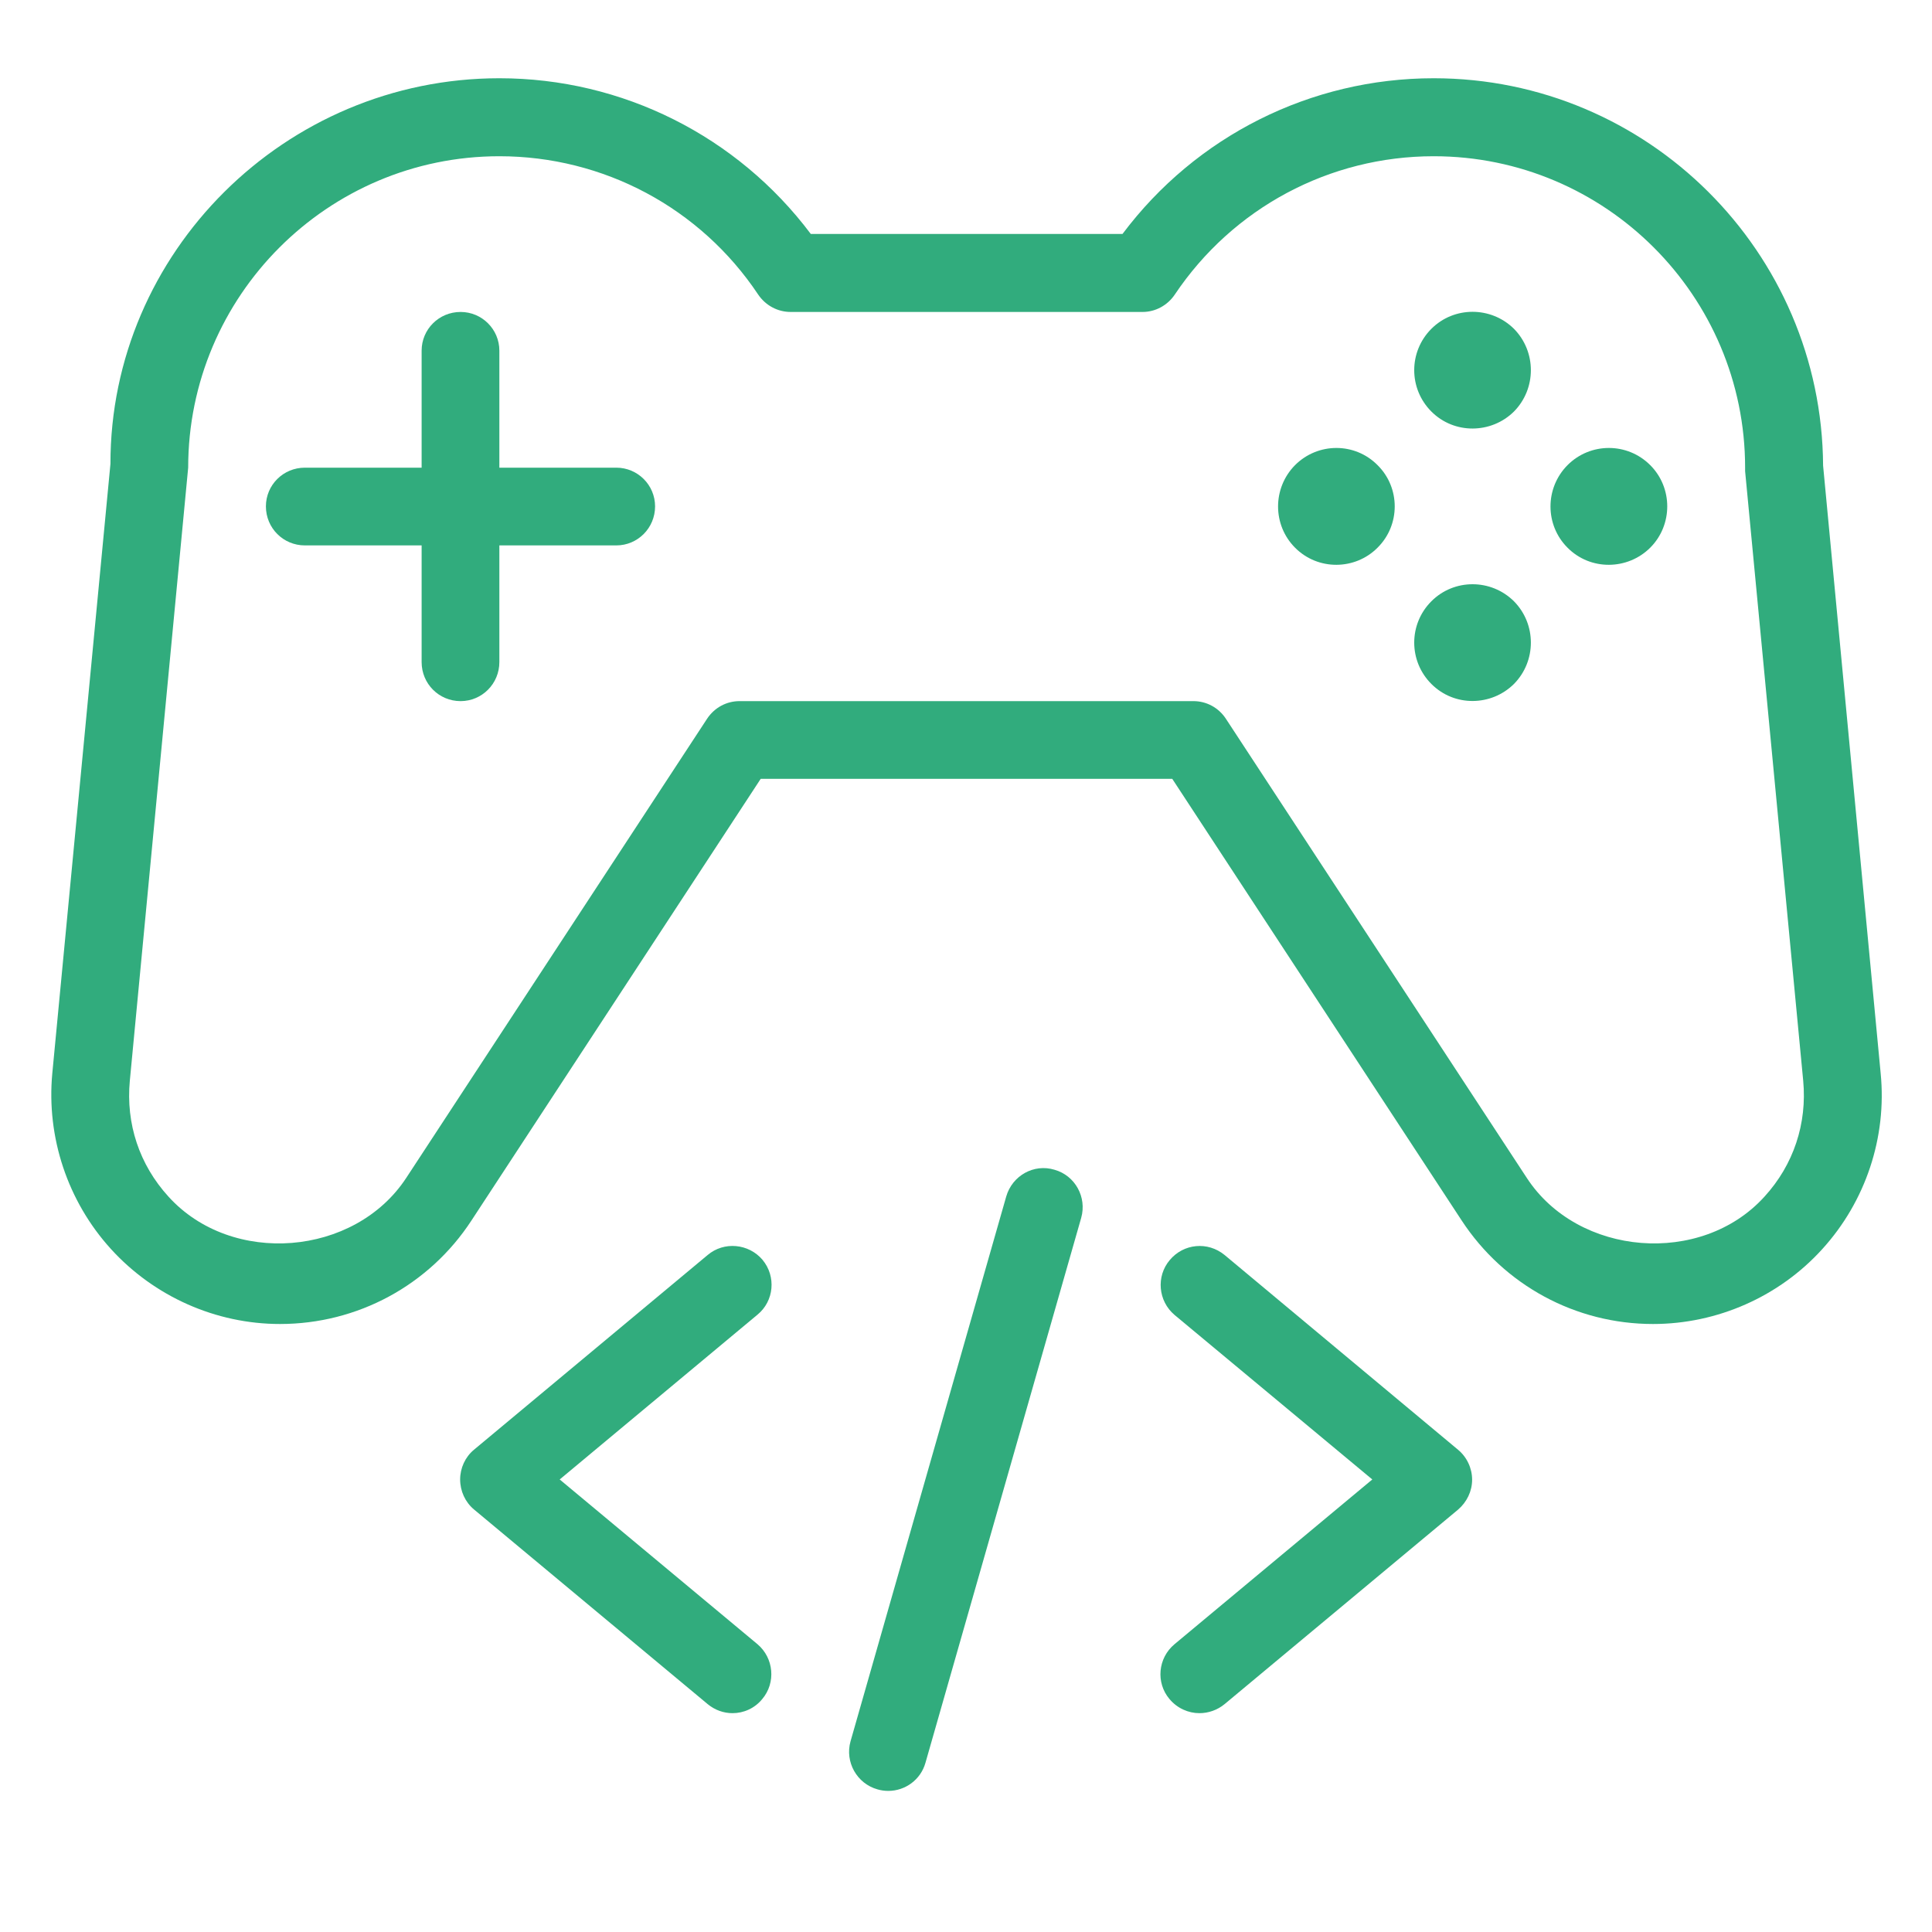
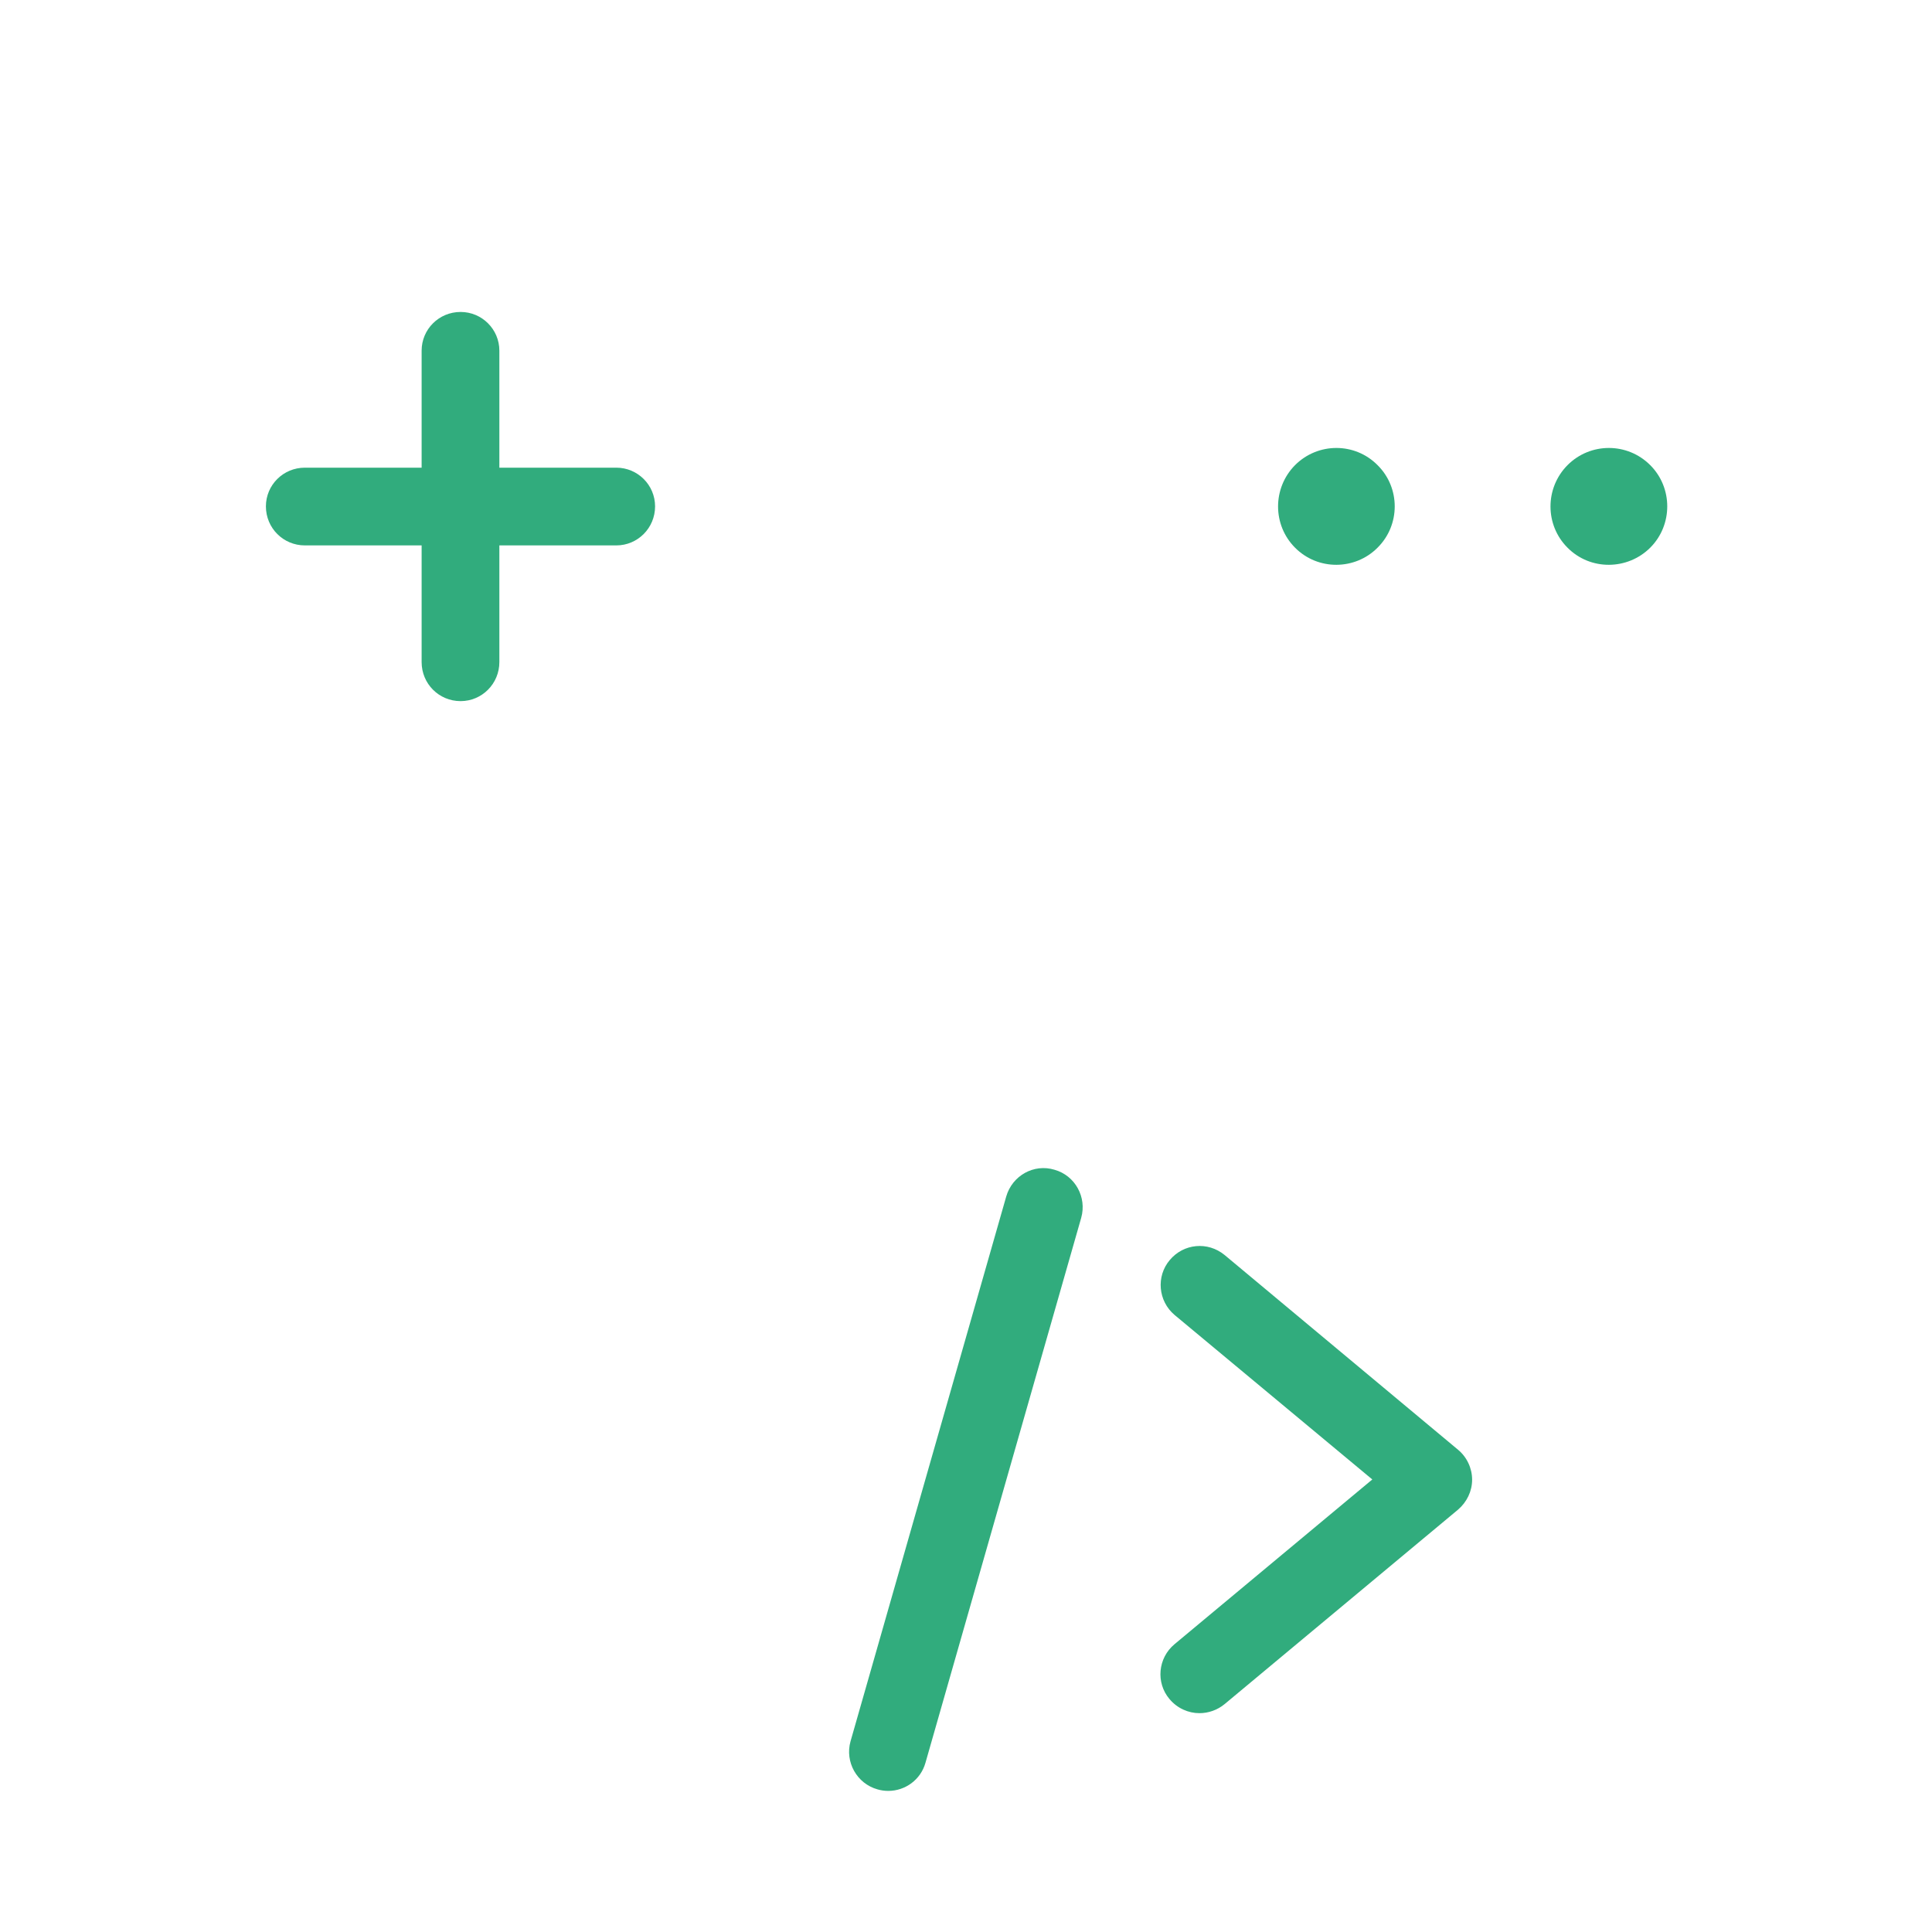
<svg xmlns="http://www.w3.org/2000/svg" width="40" zoomAndPan="magnify" viewBox="0 0 30 30" height="40" preserveAspectRatio="xMidYMid meet" version="1.0">
  <defs>
    <clipPath id="50e61f5fb8">
-       <path d="M 0.484 1.215 L 29.516 1.215 L 29.516 21 L 0.484 21 Z M 0.484 1.215 " clip-rule="nonzero" />
-     </clipPath>
+       </clipPath>
  </defs>
  <g clip-path="url(#50e61f5fb8)">
-     <path fill="#31ac7d" d="M 25.668 20.559 C 24.465 20.559 23.355 19.957 22.695 18.949 L 18.203 12.094 L 11.812 12.094 L 7.32 18.953 C 6.664 19.957 5.551 20.559 4.348 20.559 C 3.352 20.559 2.395 20.133 1.723 19.395 C 1.051 18.656 0.719 17.66 0.812 16.668 L 1.715 7.203 C 1.711 3.926 4.422 1.215 7.754 1.215 C 9.664 1.215 11.449 2.113 12.59 3.633 L 17.43 3.633 C 18.57 2.113 20.352 1.215 22.262 1.215 C 25.586 1.215 28.289 3.91 28.309 7.23 L 29.203 16.668 C 29.301 17.66 28.969 18.656 28.297 19.395 C 27.629 20.133 26.668 20.559 25.668 20.559 Z M 11.484 10.887 L 18.531 10.887 C 18.734 10.887 18.922 10.988 19.035 11.16 L 23.707 18.289 C 24.504 19.512 26.418 19.664 27.398 18.582 C 27.852 18.086 28.062 17.445 28 16.781 L 27.098 7.316 C 27.098 7.297 27.098 7.277 27.098 7.262 C 27.098 4.594 24.93 2.426 22.262 2.426 C 20.645 2.426 19.145 3.227 18.242 4.574 C 18.129 4.742 17.941 4.844 17.742 4.844 L 12.277 4.844 C 12.074 4.844 11.887 4.742 11.773 4.574 C 10.875 3.227 9.371 2.426 7.754 2.426 C 5.09 2.426 2.922 4.594 2.922 7.262 L 2.016 16.781 C 1.953 17.449 2.164 18.086 2.617 18.582 C 3.598 19.664 5.508 19.512 6.309 18.289 L 10.98 11.16 C 11.094 10.988 11.281 10.887 11.484 10.887 Z M 28.305 7.262 L 28.316 7.262 Z M 28.305 7.262 " fill-opacity="1" fill-rule="nonzero" />
-   </g>
+     </g>
  <path fill="#31ac7d" d="M 7.152 10.887 C 6.816 10.887 6.547 10.617 6.547 10.281 L 6.547 5.445 C 6.547 5.113 6.816 4.844 7.152 4.844 C 7.484 4.844 7.754 5.113 7.754 5.445 L 7.754 10.281 C 7.754 10.617 7.484 10.887 7.152 10.887 Z M 7.152 10.887 " fill-opacity="1" fill-rule="nonzero" />
  <path fill="#31ac7d" d="M 9.57 8.469 L 4.734 8.469 C 4.398 8.469 4.129 8.199 4.129 7.863 C 4.129 7.531 4.398 7.262 4.734 7.262 L 9.57 7.262 C 9.902 7.262 10.172 7.531 10.172 7.863 C 10.172 8.199 9.902 8.469 9.57 8.469 Z M 9.57 8.469 " fill-opacity="1" fill-rule="nonzero" />
  <path fill="#31ac7d" d="M 20.109 8.504 C 19.758 8.152 19.758 7.578 20.109 7.223 C 20.465 6.867 21.039 6.867 21.391 7.223 C 21.746 7.574 21.746 8.152 21.391 8.504 C 21.043 8.855 20.465 8.863 20.109 8.504 Z M 20.109 8.504 " fill-opacity="1" fill-rule="nonzero" />
-   <path fill="#31ac7d" d="M 22.227 6.391 C 21.871 6.035 21.871 5.461 22.227 5.105 C 22.578 4.754 23.152 4.754 23.508 5.105 C 23.859 5.461 23.859 6.035 23.508 6.391 C 23.156 6.738 22.582 6.746 22.227 6.391 Z M 22.227 6.391 " fill-opacity="1" fill-rule="nonzero" />
-   <path fill="#31ac7d" d="M 22.227 10.621 C 21.871 10.266 21.871 9.691 22.227 9.336 C 22.578 8.984 23.152 8.984 23.508 9.336 C 23.859 9.691 23.859 10.266 23.508 10.621 C 23.156 10.969 22.582 10.977 22.227 10.621 Z M 22.227 10.621 " fill-opacity="1" fill-rule="nonzero" />
  <path fill="#31ac7d" d="M 24.34 8.504 C 23.988 8.152 23.988 7.578 24.34 7.223 C 24.695 6.867 25.27 6.867 25.625 7.223 C 25.977 7.574 25.977 8.152 25.625 8.504 C 25.273 8.855 24.695 8.863 24.34 8.504 Z M 24.34 8.504 " fill-opacity="1" fill-rule="nonzero" />
-   <path fill="#31ac7d" d="M 11.375 26.602 C 11.238 26.602 11.102 26.555 10.988 26.461 L 7.359 23.438 C 7.223 23.324 7.145 23.152 7.145 22.973 C 7.145 22.797 7.223 22.625 7.359 22.512 L 10.988 19.488 C 11.242 19.273 11.625 19.309 11.84 19.562 C 12.055 19.82 12.02 20.203 11.762 20.414 L 8.691 22.973 L 11.762 25.531 C 12.016 25.746 12.051 26.129 11.836 26.383 C 11.719 26.527 11.547 26.602 11.375 26.602 Z M 11.375 26.602 " fill-opacity="1" fill-rule="nonzero" />
  <path fill="#31ac7d" d="M 18.625 26.602 C 18.453 26.602 18.281 26.527 18.16 26.383 C 17.945 26.129 17.98 25.746 18.238 25.531 L 21.309 22.973 L 18.238 20.418 C 17.984 20.203 17.949 19.82 18.164 19.566 C 18.379 19.309 18.754 19.273 19.016 19.488 L 22.641 22.512 C 22.777 22.625 22.859 22.797 22.859 22.977 C 22.859 23.156 22.777 23.324 22.641 23.441 L 19.016 26.461 C 18.902 26.555 18.762 26.602 18.625 26.602 Z M 18.625 26.602 " fill-opacity="1" fill-rule="nonzero" />
  <path fill="#31ac7d" d="M 13.793 27.809 C 13.734 27.809 13.68 27.801 13.625 27.785 C 13.305 27.695 13.117 27.359 13.207 27.039 L 15.625 18.578 C 15.719 18.254 16.055 18.066 16.375 18.164 C 16.695 18.254 16.879 18.59 16.789 18.91 L 14.371 27.371 C 14.297 27.637 14.055 27.809 13.793 27.809 Z M 13.793 27.809 " fill-opacity="1" fill-rule="nonzero" />
</svg>